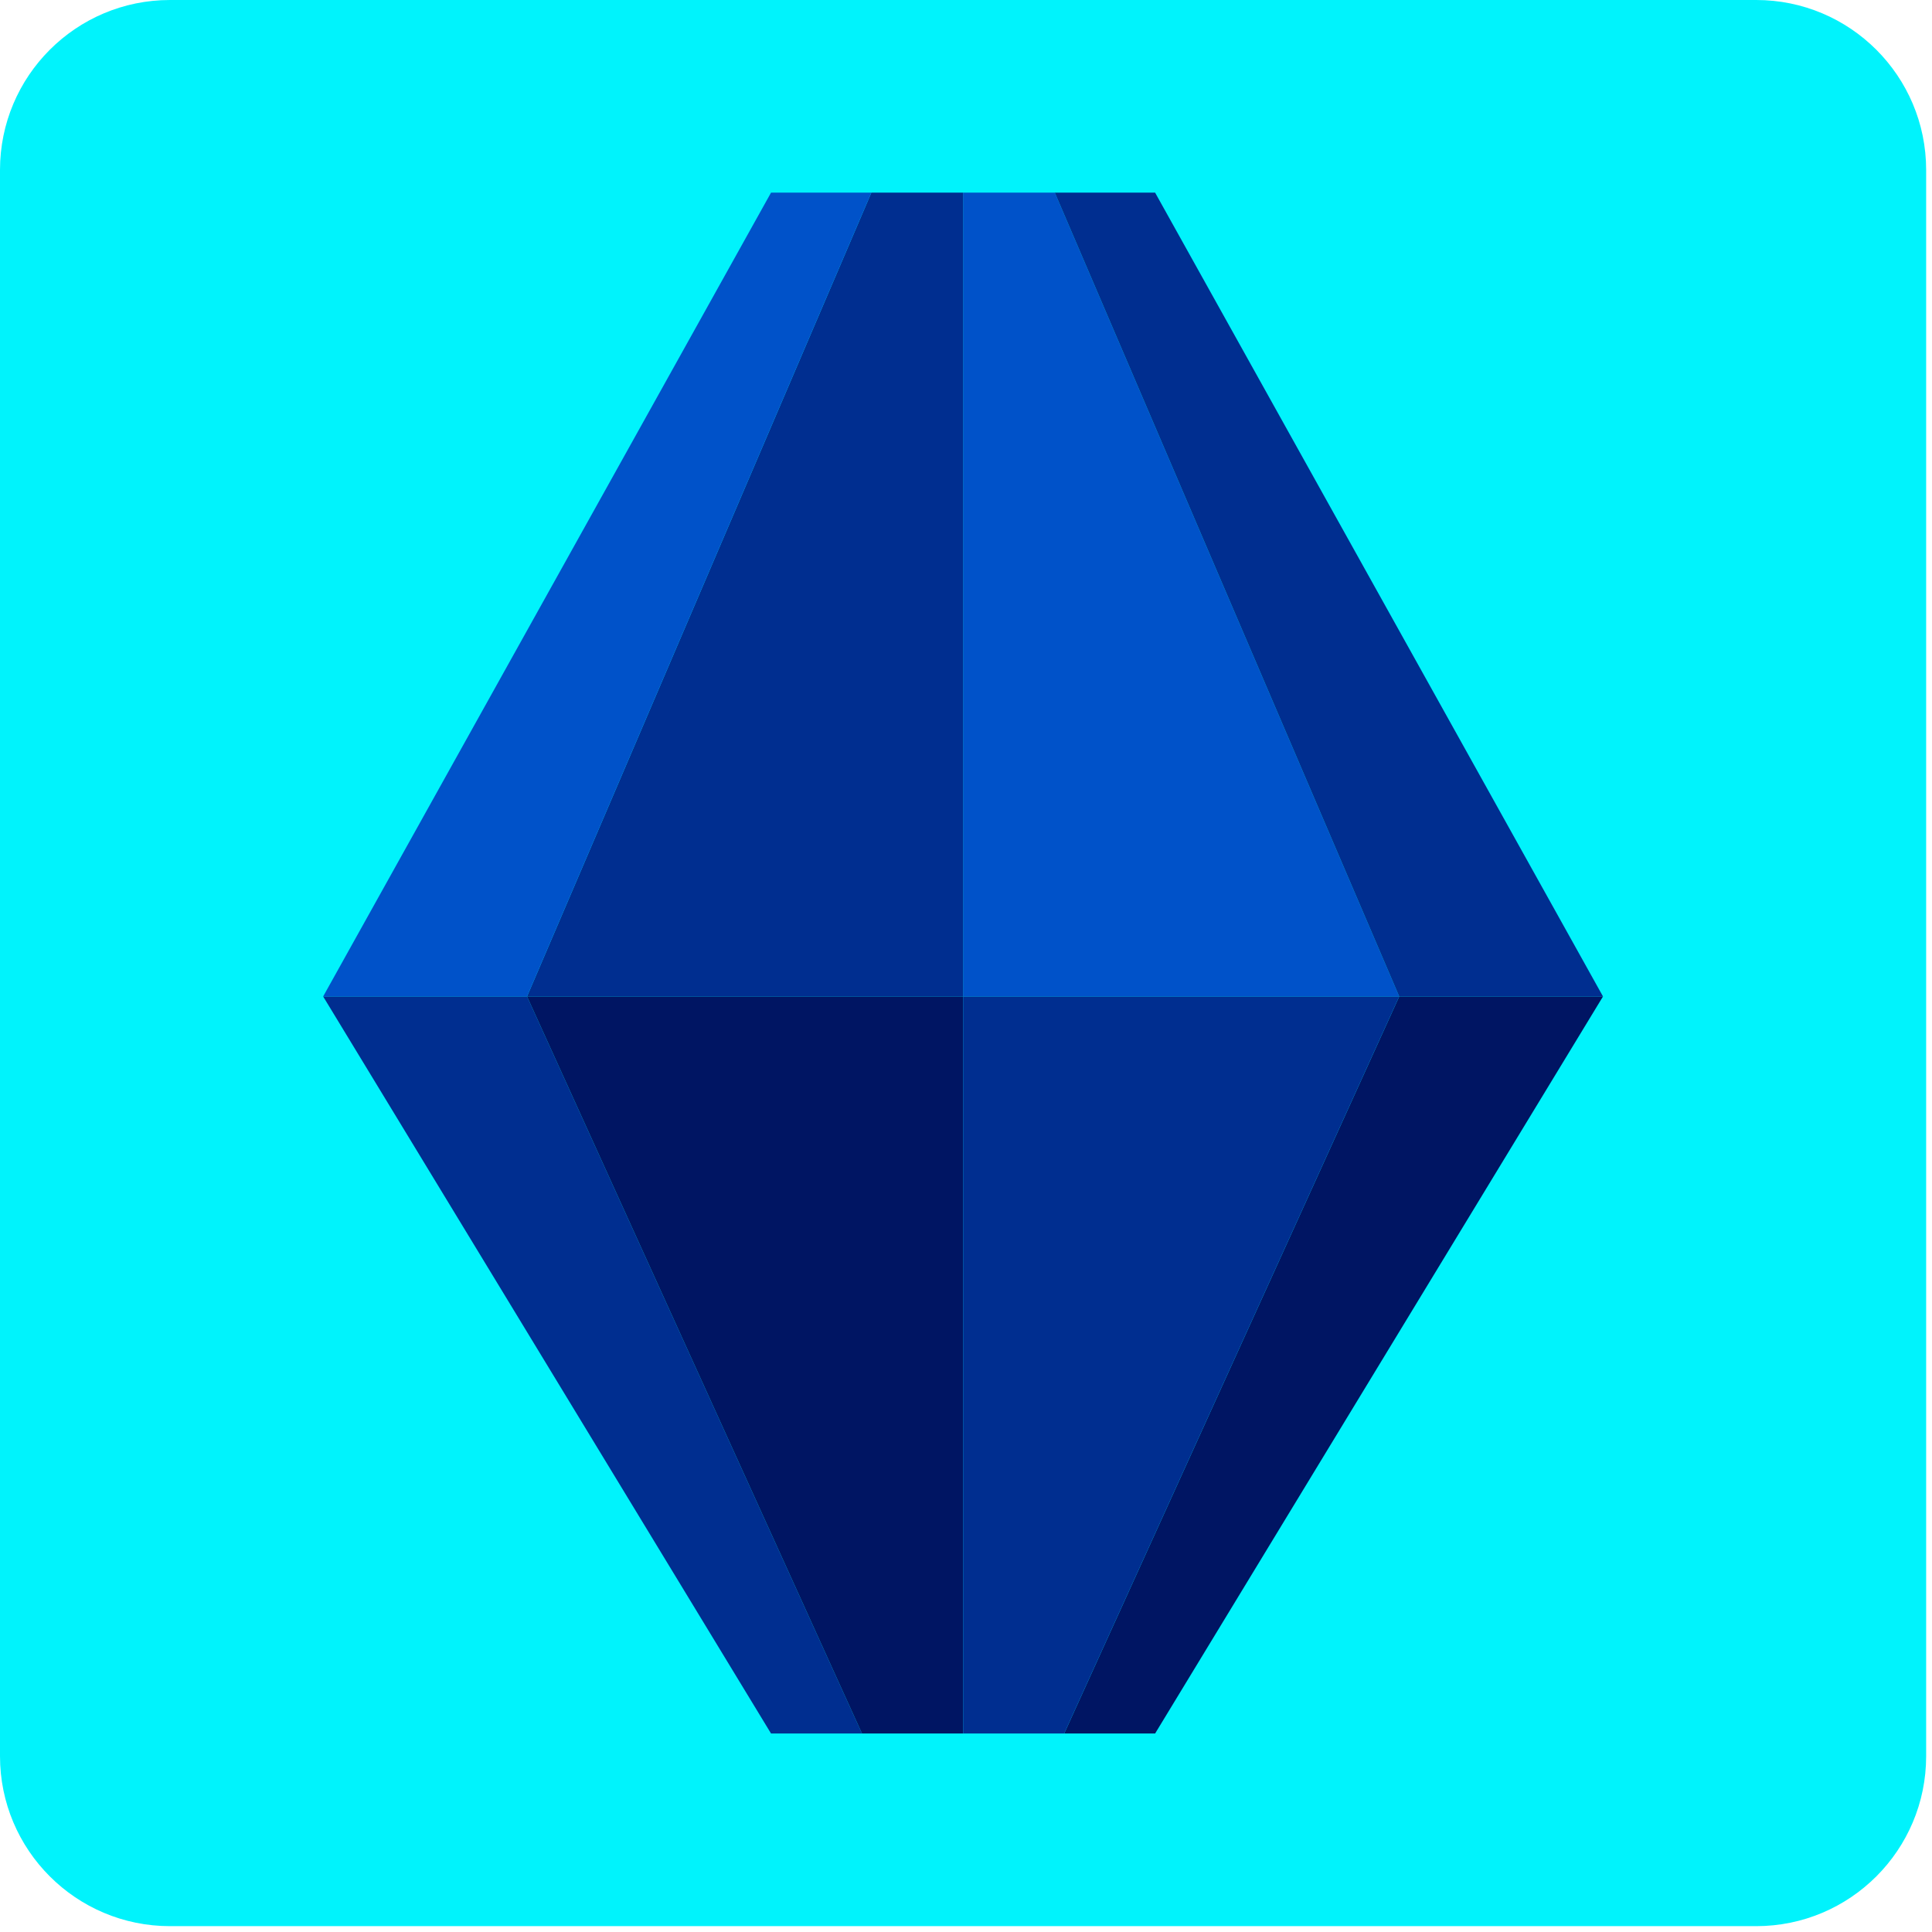
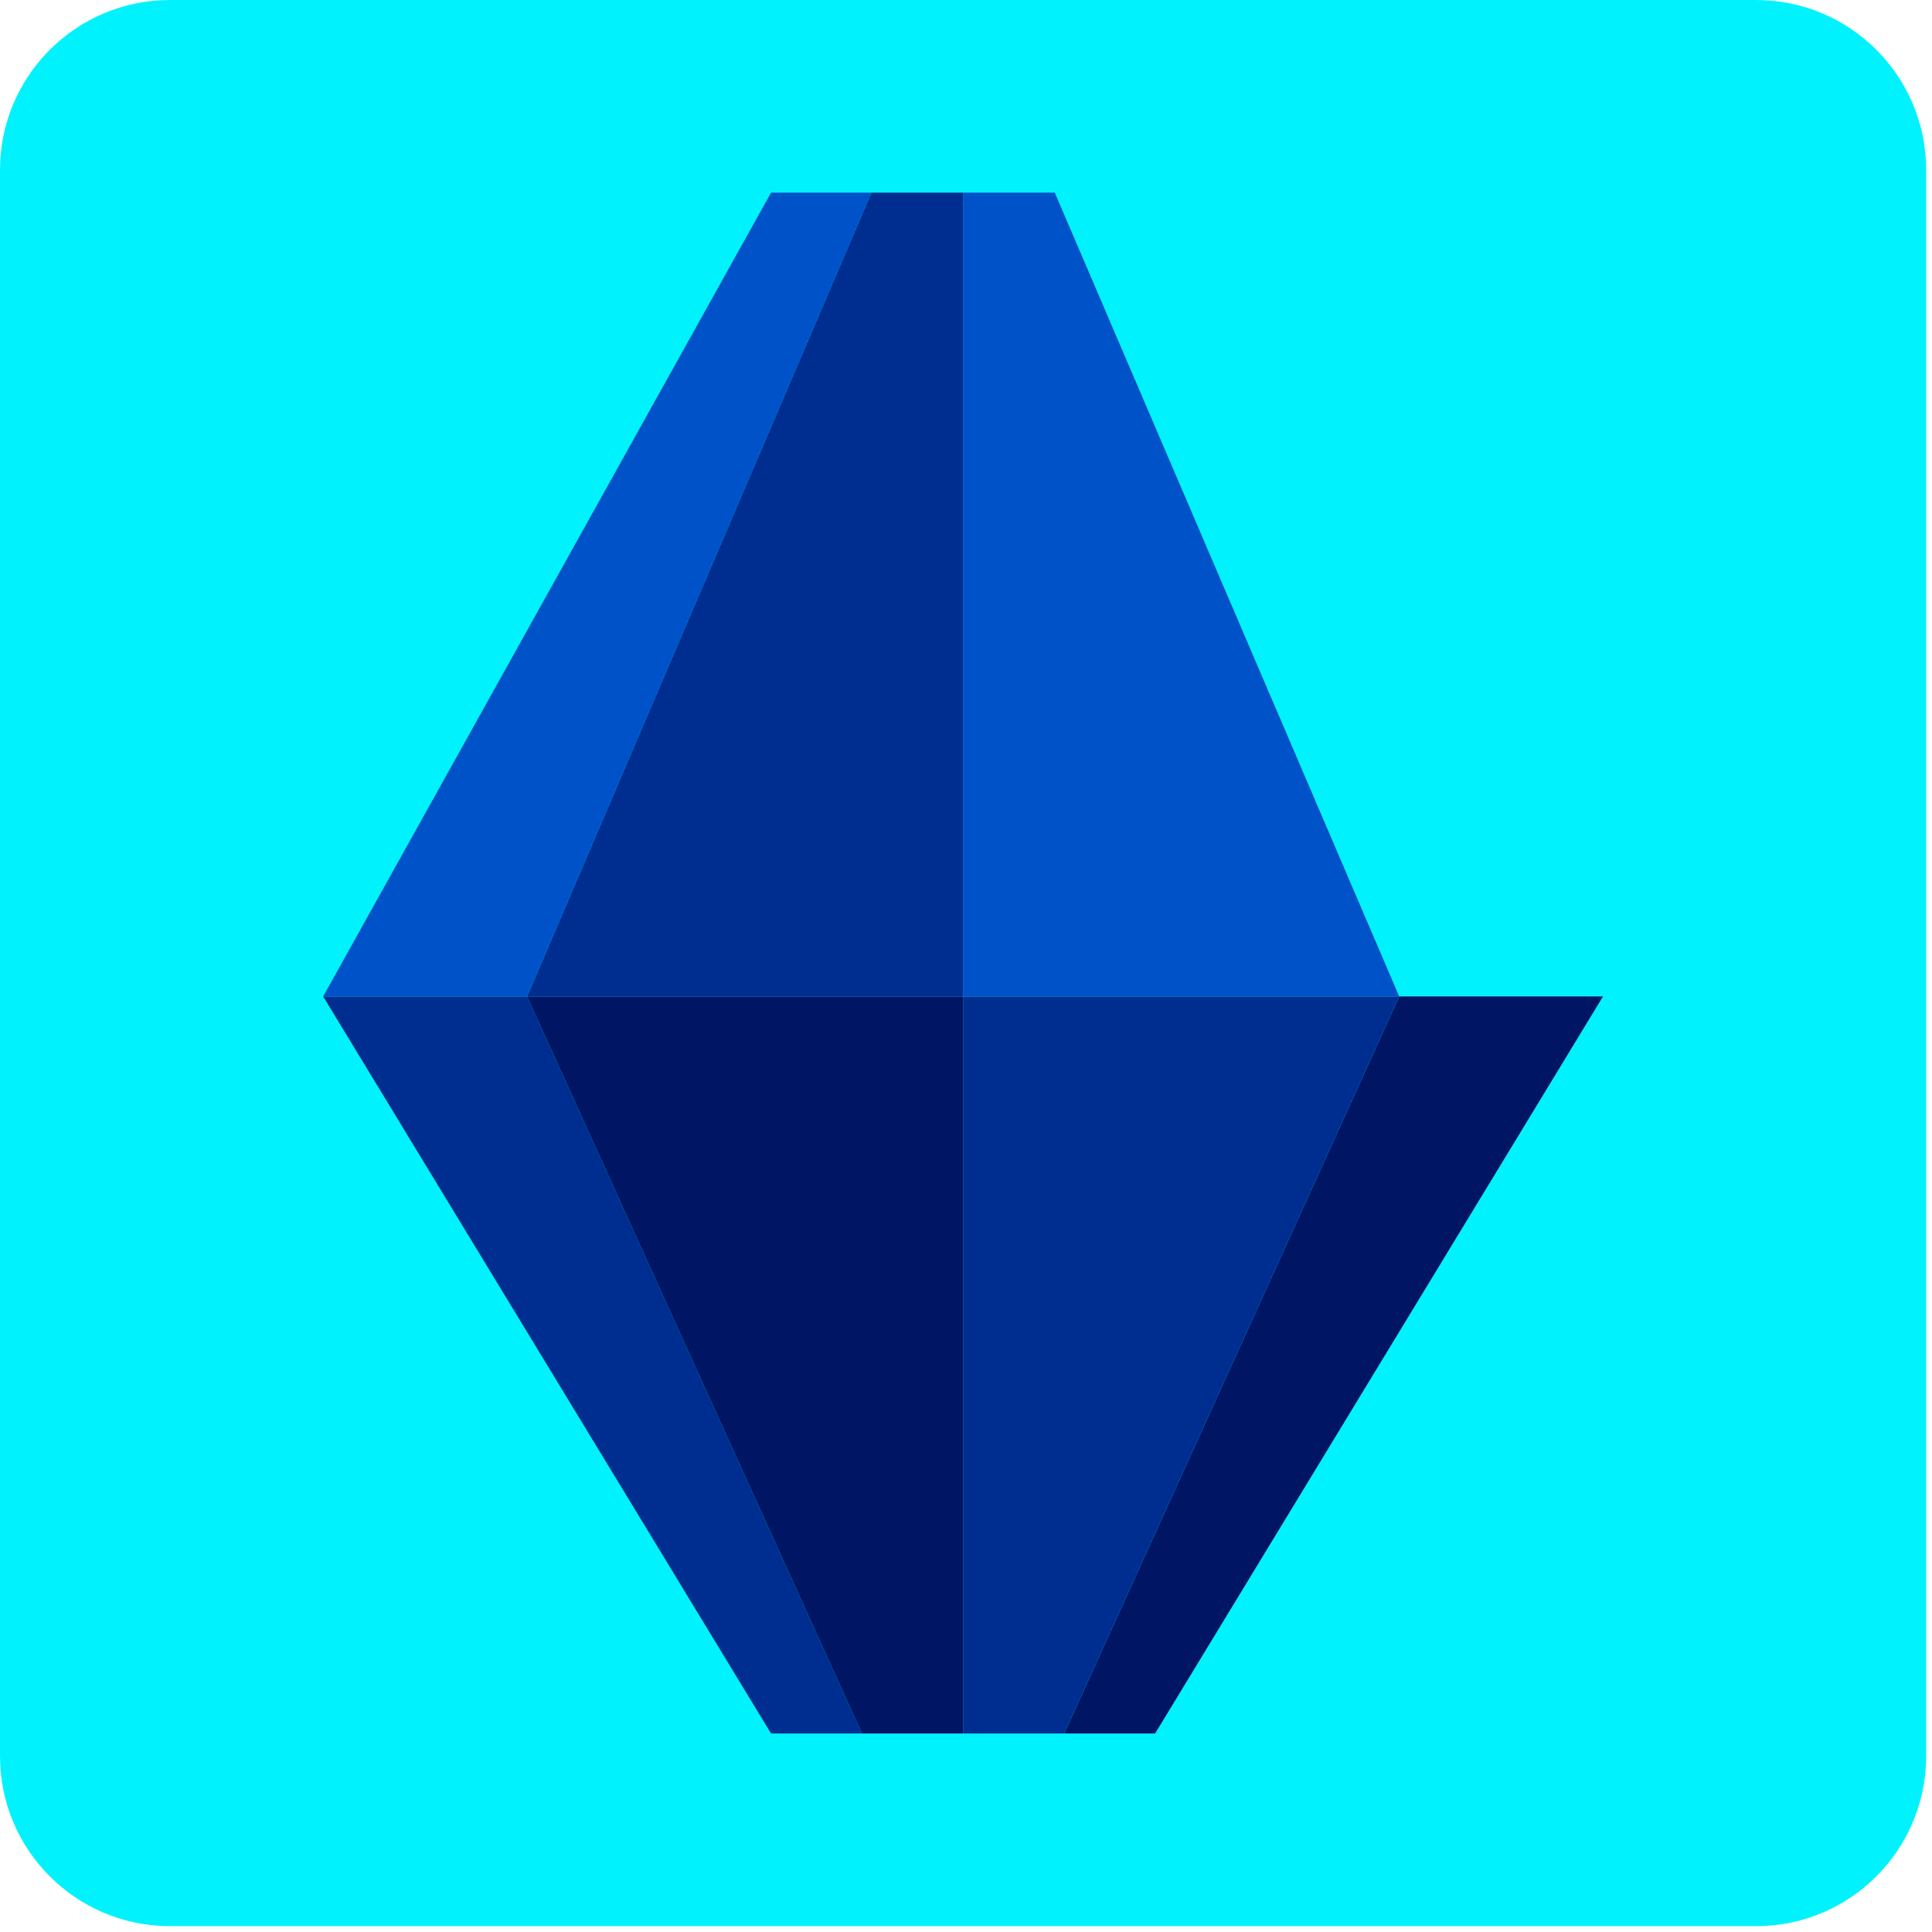
<svg xmlns="http://www.w3.org/2000/svg" width="208" height="208" viewBox="0 0 208 208" fill="none">
  <g clip-path="url(#clip0_2001_174)">
    <path d="M189.07 0H18.3C8.193 0 0 8.193 0 18.3V189.07C0 199.177 8.193 207.37 18.3 207.37H189.07C199.177 207.37 207.37 199.177 207.37 189.07V18.3C207.37 8.193 199.177 0 189.07 0Z" fill="#00F3FC" />
    <path d="M34.79 107.28L83.01 186.63H92.8L56.74 107.28H34.79Z" fill="#002E90" />
    <path d="M56.74 107.28L92.8 186.63H103.69V107.28H56.74Z" fill="#001563" />
    <path d="M172.58 107.28H150.64L114.57 186.63H124.36L172.58 107.28Z" fill="#001563" />
    <path d="M103.69 107.28V186.63H114.57L150.64 107.28H103.69Z" fill="#002E90" />
    <path d="M150.64 107.28L113.56 20.74H103.69V107.28H150.64Z" fill="#0052C9" />
-     <path d="M172.58 107.28L124.36 20.74H113.56L150.64 107.28H172.58Z" fill="#002E90" />
    <path d="M103.69 107.28V20.74H93.81L56.74 107.28H103.69Z" fill="#002E90" />
    <path d="M93.81 20.74H83.01L34.79 107.28H56.74L93.81 20.74Z" fill="#0052C9" />
  </g>
  <defs>
    <clipPath id="clip0_2001_174">
      <rect width="207.37" height="207.37" fill="white" />
    </clipPath>
  </defs>
</svg>